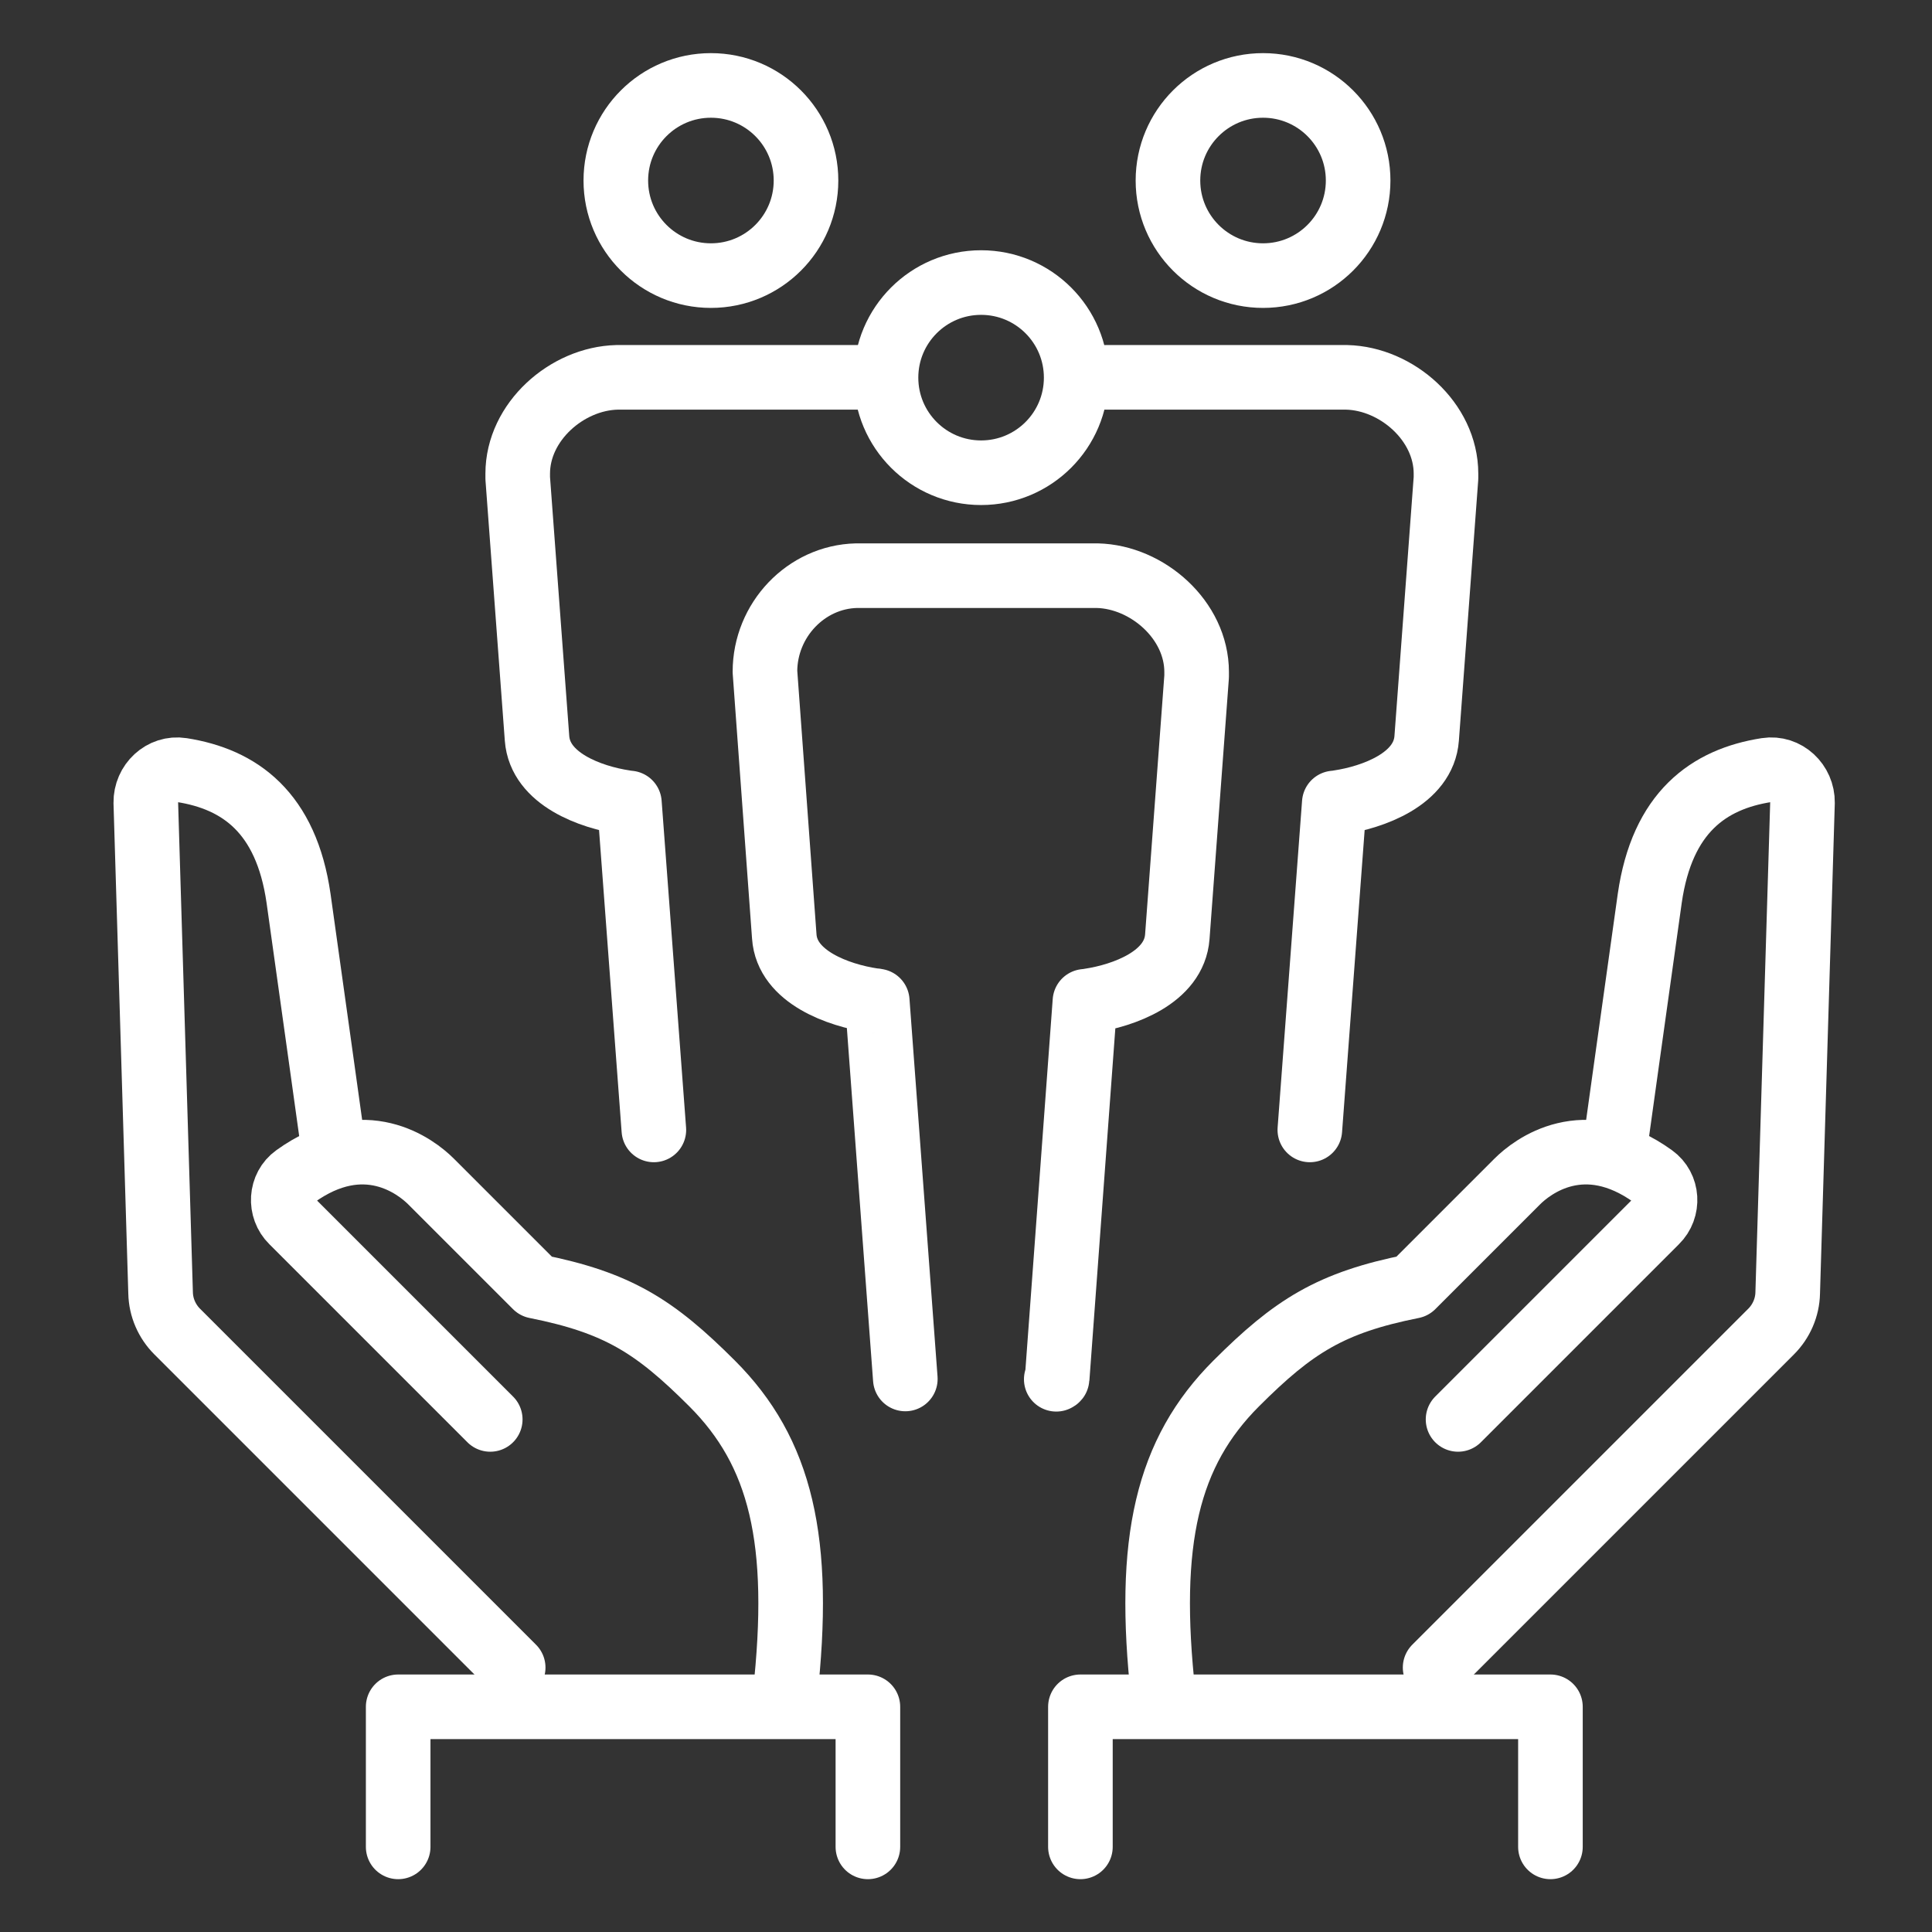
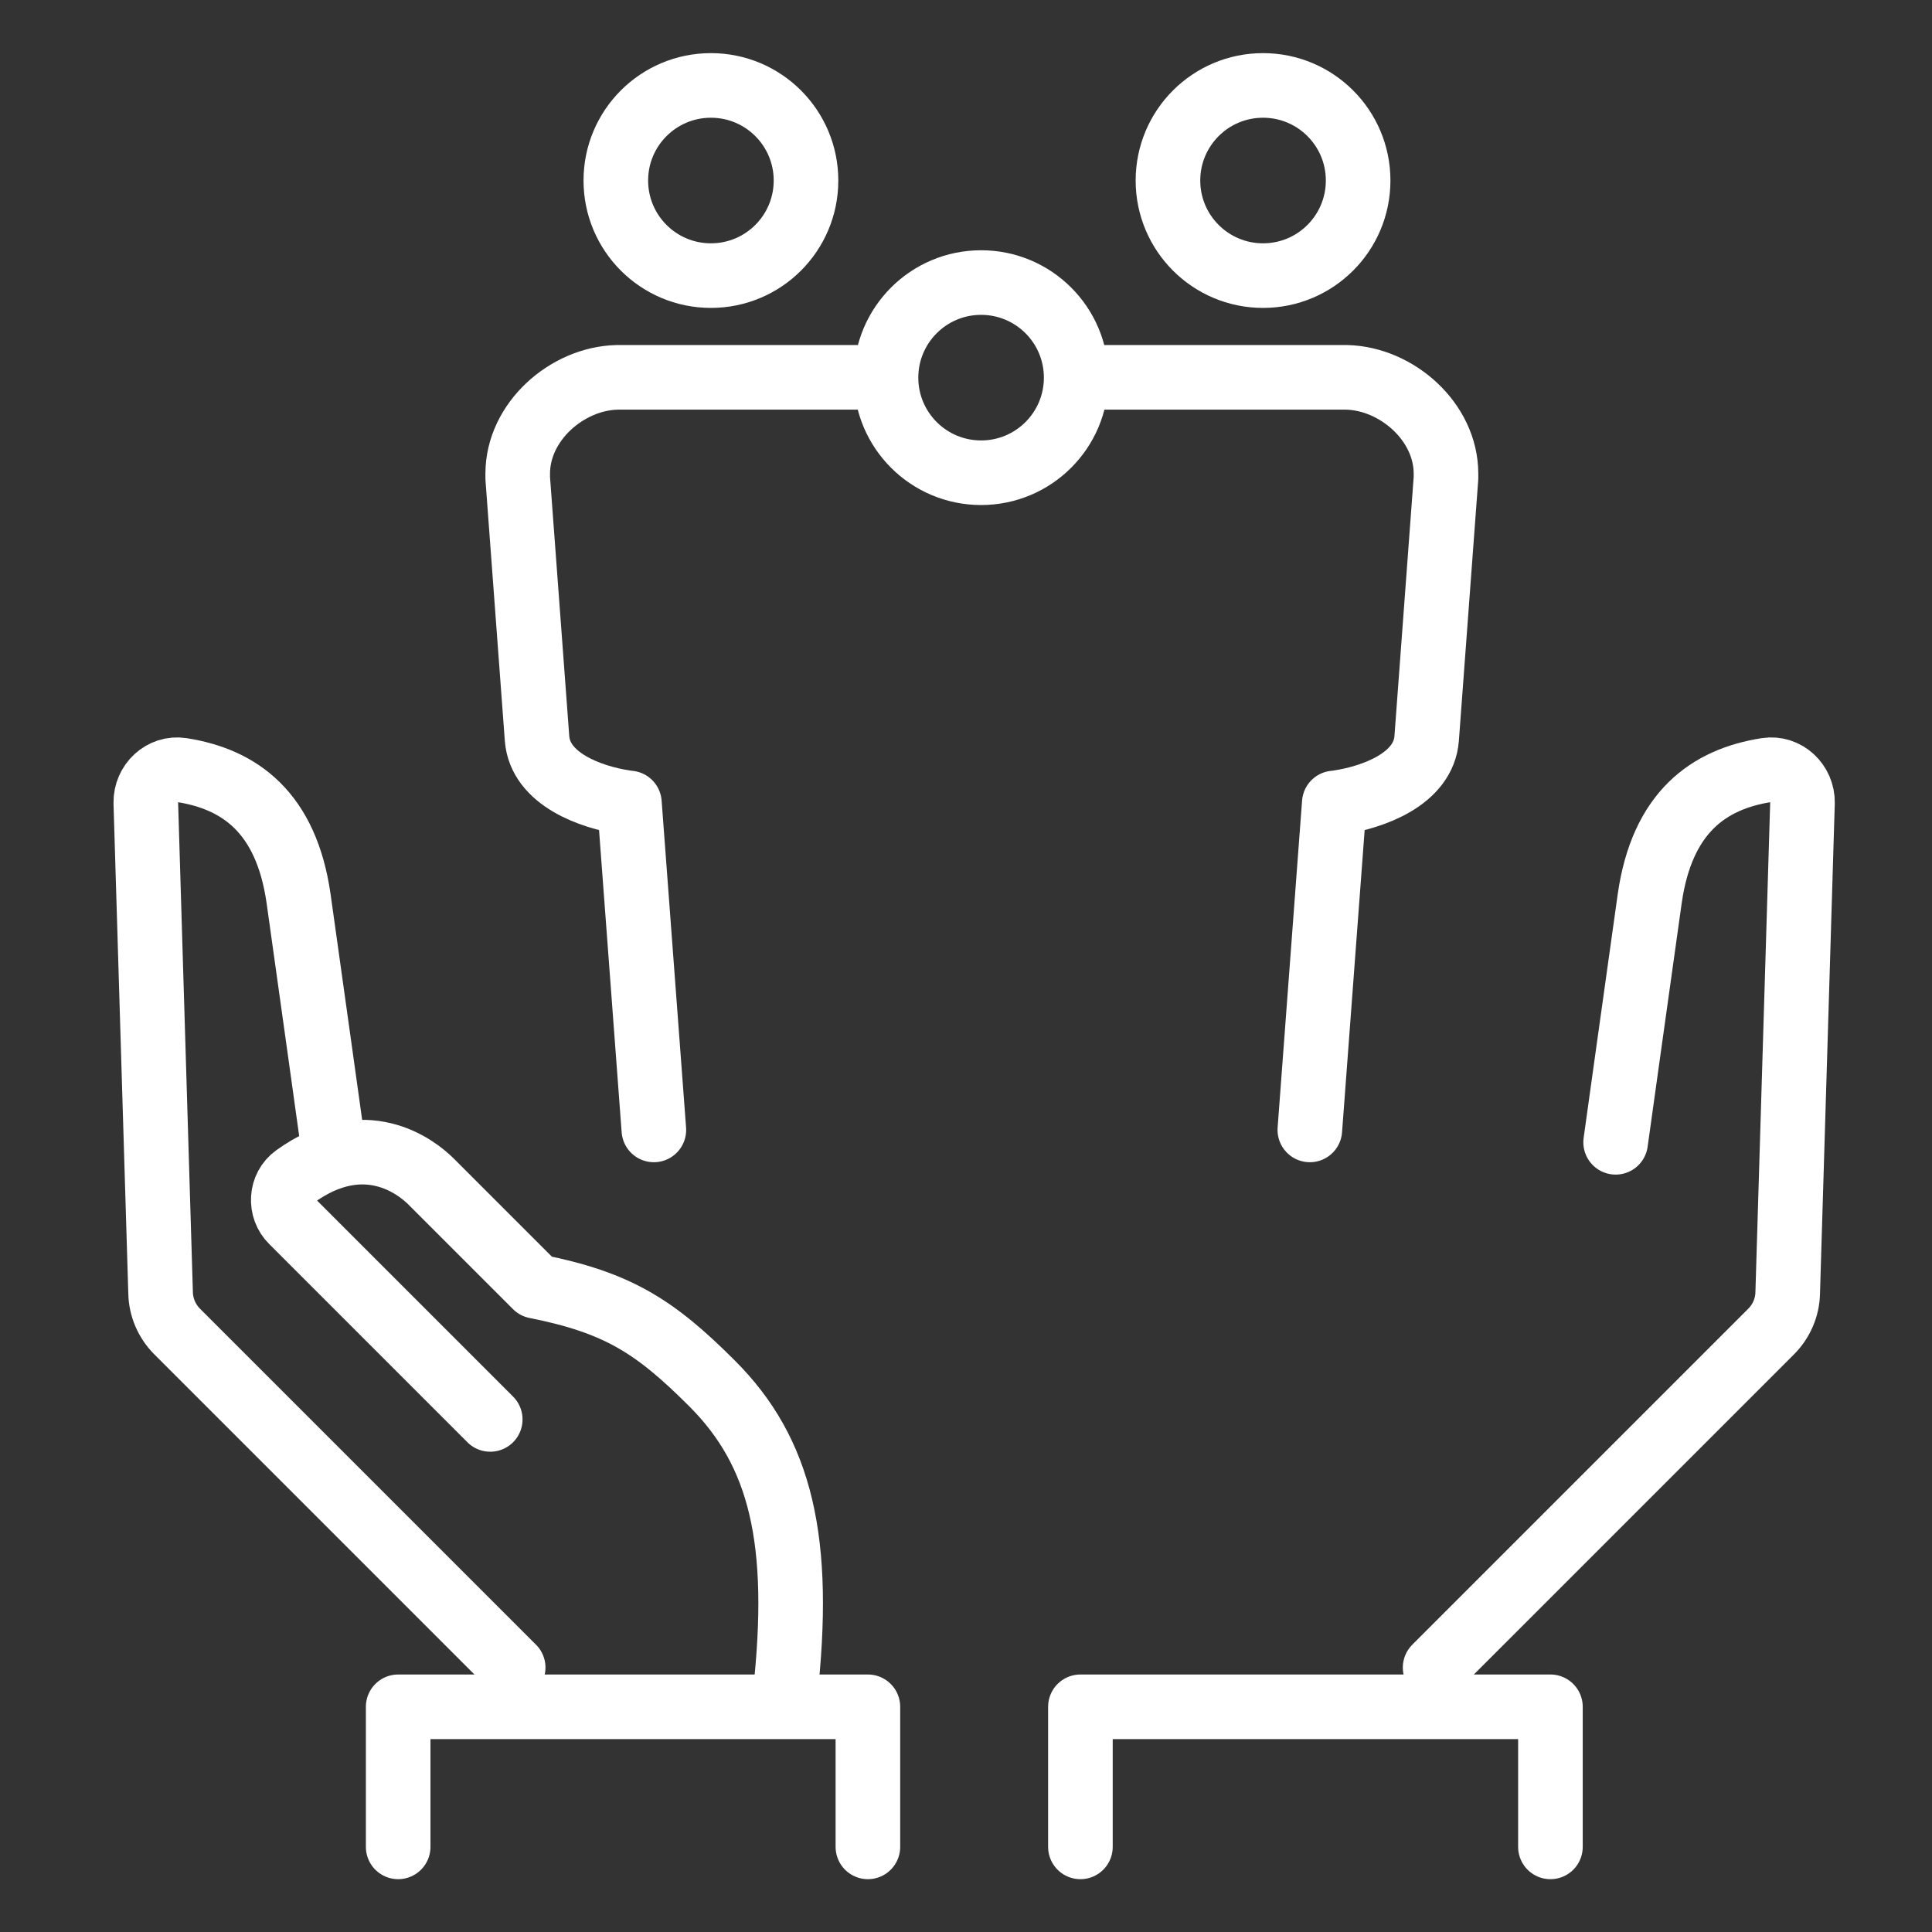
<svg xmlns="http://www.w3.org/2000/svg" id="Layer_1" data-name="Layer 1" viewBox="0 0 64 64">
  <rect x="0" y="0" width="64" height="64" fill="#333333" stroke="none" />
  <defs>
    <style>      .cls-1 {        fill: none;        stroke: #fff;        stroke-linecap: round;        stroke-linejoin: round;        stroke-width: 2.14px;      }    </style>
  </defs>
  <path class="cls-1" d="M11.02,37.84s-.67-4.81-1.13-8.08c-.41-2.85-1.95-3.95-3.87-4.25-.64-.1-1.2,.43-1.19,1.08l.49,16.24c.01,.48,.21,.94,.55,1.28l11.13,11.13" />
  <path class="cls-1" d="M26,56.2c.58-5.18-.14-8.1-2.41-10.37-1.9-1.9-3.13-2.68-5.84-3.22-1.24-1.24-2.92-2.92-3.47-3.47-.5-.5-2.21-1.82-4.5-.17-.49,.35-.53,1.07-.1,1.49l6.56,6.56" />
  <polyline class="cls-1" points="28.75 61.18 28.75 56.54 13.19 56.54 13.19 61.18" />
  <path class="cls-1" d="M53.52,37.84s.67-4.81,1.13-8.08c.41-2.85,1.95-3.95,3.87-4.25,.64-.1,1.2,.43,1.19,1.08l-.49,16.24c-.01,.48-.21,.94-.55,1.28l-11.13,11.13" />
-   <path class="cls-1" d="M38.54,56.2c-.58-5.18,.14-8.1,2.41-10.37,1.9-1.9,3.13-2.68,5.84-3.22,1.24-1.24,2.92-2.92,3.47-3.47,.5-.5,2.21-1.82,4.5-.17,.49,.35,.53,1.07,.1,1.49l-6.56,6.56" />
  <polyline class="cls-1" points="35.79 61.18 35.79 56.54 51.36 56.54 51.36 61.18" />
  <path class="cls-1" d="M23.55,9.13c1.74,0,3.15-1.41,3.15-3.15s-1.41-3.15-3.15-3.15-3.15,1.41-3.15,3.15,1.41,3.15,3.15,3.15Z" />
  <path class="cls-1" d="M41.84,9.13c1.74,0,3.15-1.41,3.15-3.15s-1.41-3.15-3.15-3.15-3.15,1.41-3.15,3.15,1.41,3.15,3.15,3.15Z" />
  <path class="cls-1" d="M43.39,37.43l.81-10.83s.1-.01,.15-.02c1.13-.17,2.81-.77,2.91-2.12l.64-8.62c0-.07,0-.12,0-.15,0-1.72-1.63-3.15-3.29-3.19h-7.98" />
  <path class="cls-1" d="M21.66,37.43l-.81-10.83s-.1-.01-.15-.02c-1.13-.17-2.81-.77-2.91-2.12l-.64-8.62c0-.07,0-.12,0-.15,0-1.72,1.63-3.15,3.29-3.19h7.98" />
  <path class="cls-1" d="M32.5,15.66c1.74,0,3.15-1.41,3.15-3.15s-1.41-3.15-3.15-3.15-3.15,1.41-3.15,3.15,1.41,3.15,3.15,3.15Z" />
-   <path class="cls-1" d="M34.99,45.69s.03-.01,.03-.03l.92-12.49s.1-.01,.15-.02c1.13-.17,2.81-.77,2.91-2.12l.64-8.62c0-.07,0-.12,0-.15,0-1.72-1.63-3.15-3.29-3.19h-7.98c-1.67,.04-3.03,1.47-3.03,3.18l.64,8.77c.09,1.35,1.8,1.95,2.93,2.12,.05,0,.1,.01,.15,.02l.93,12.52" />
</svg>